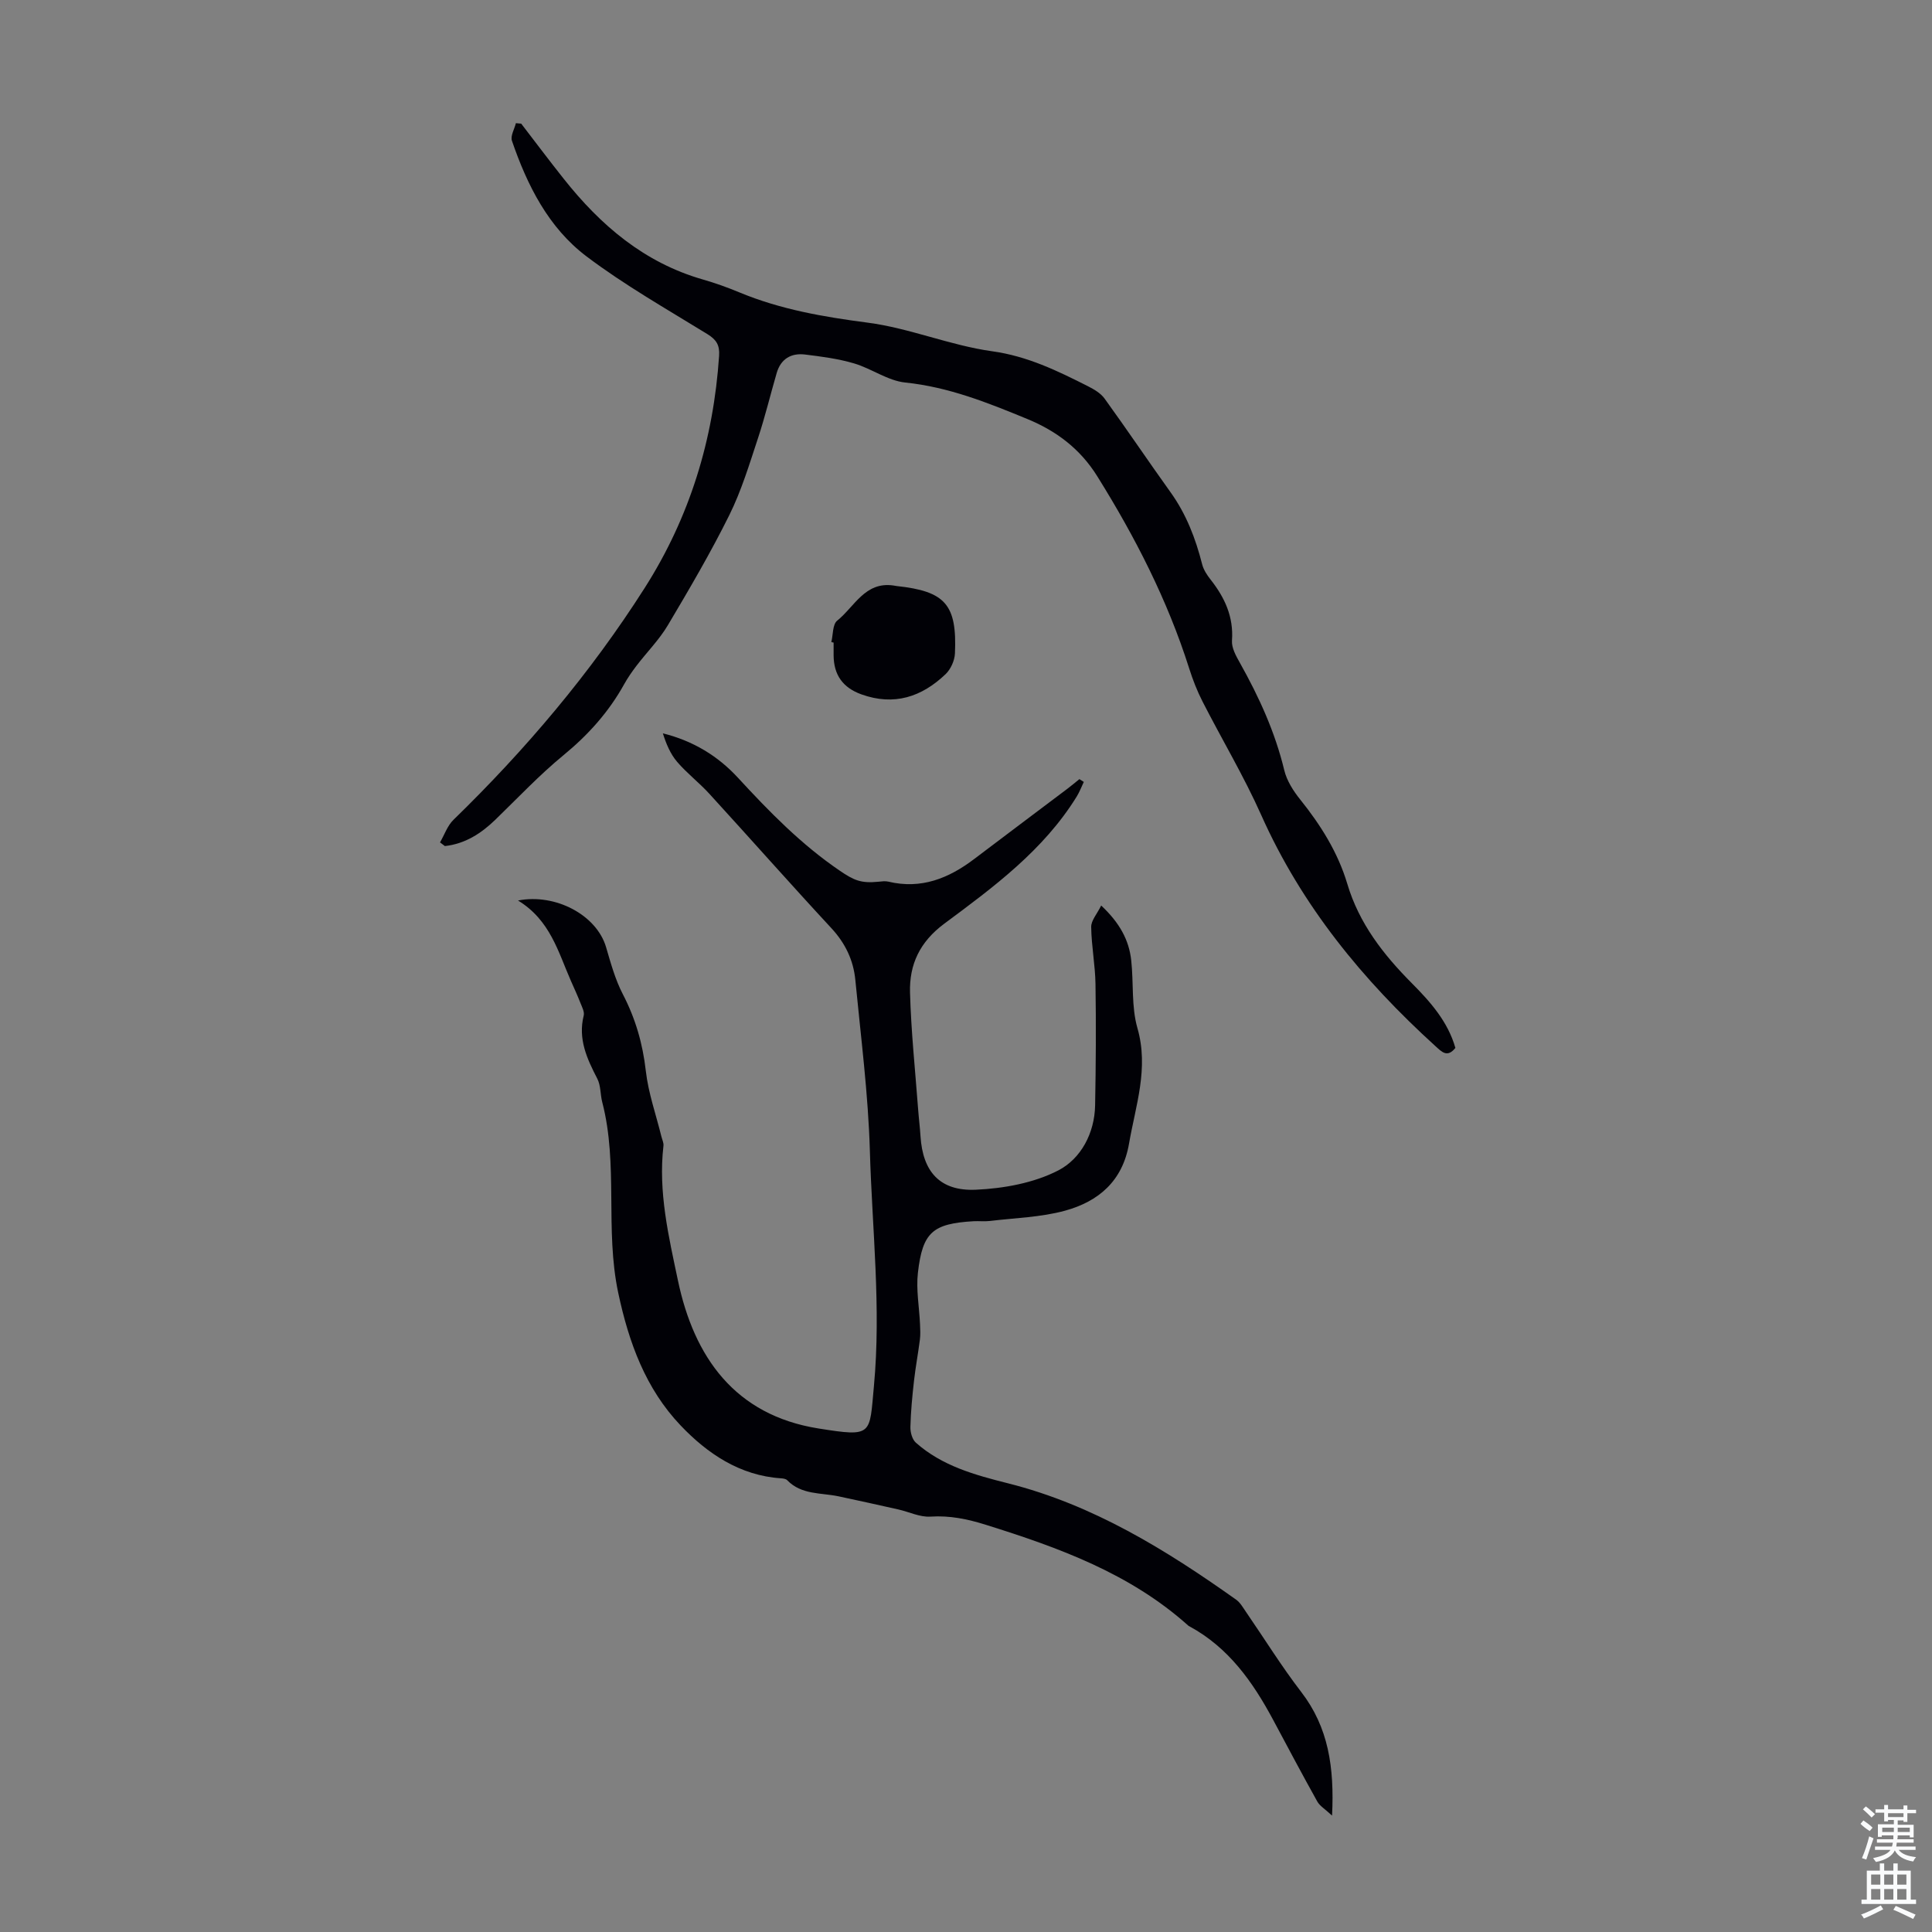
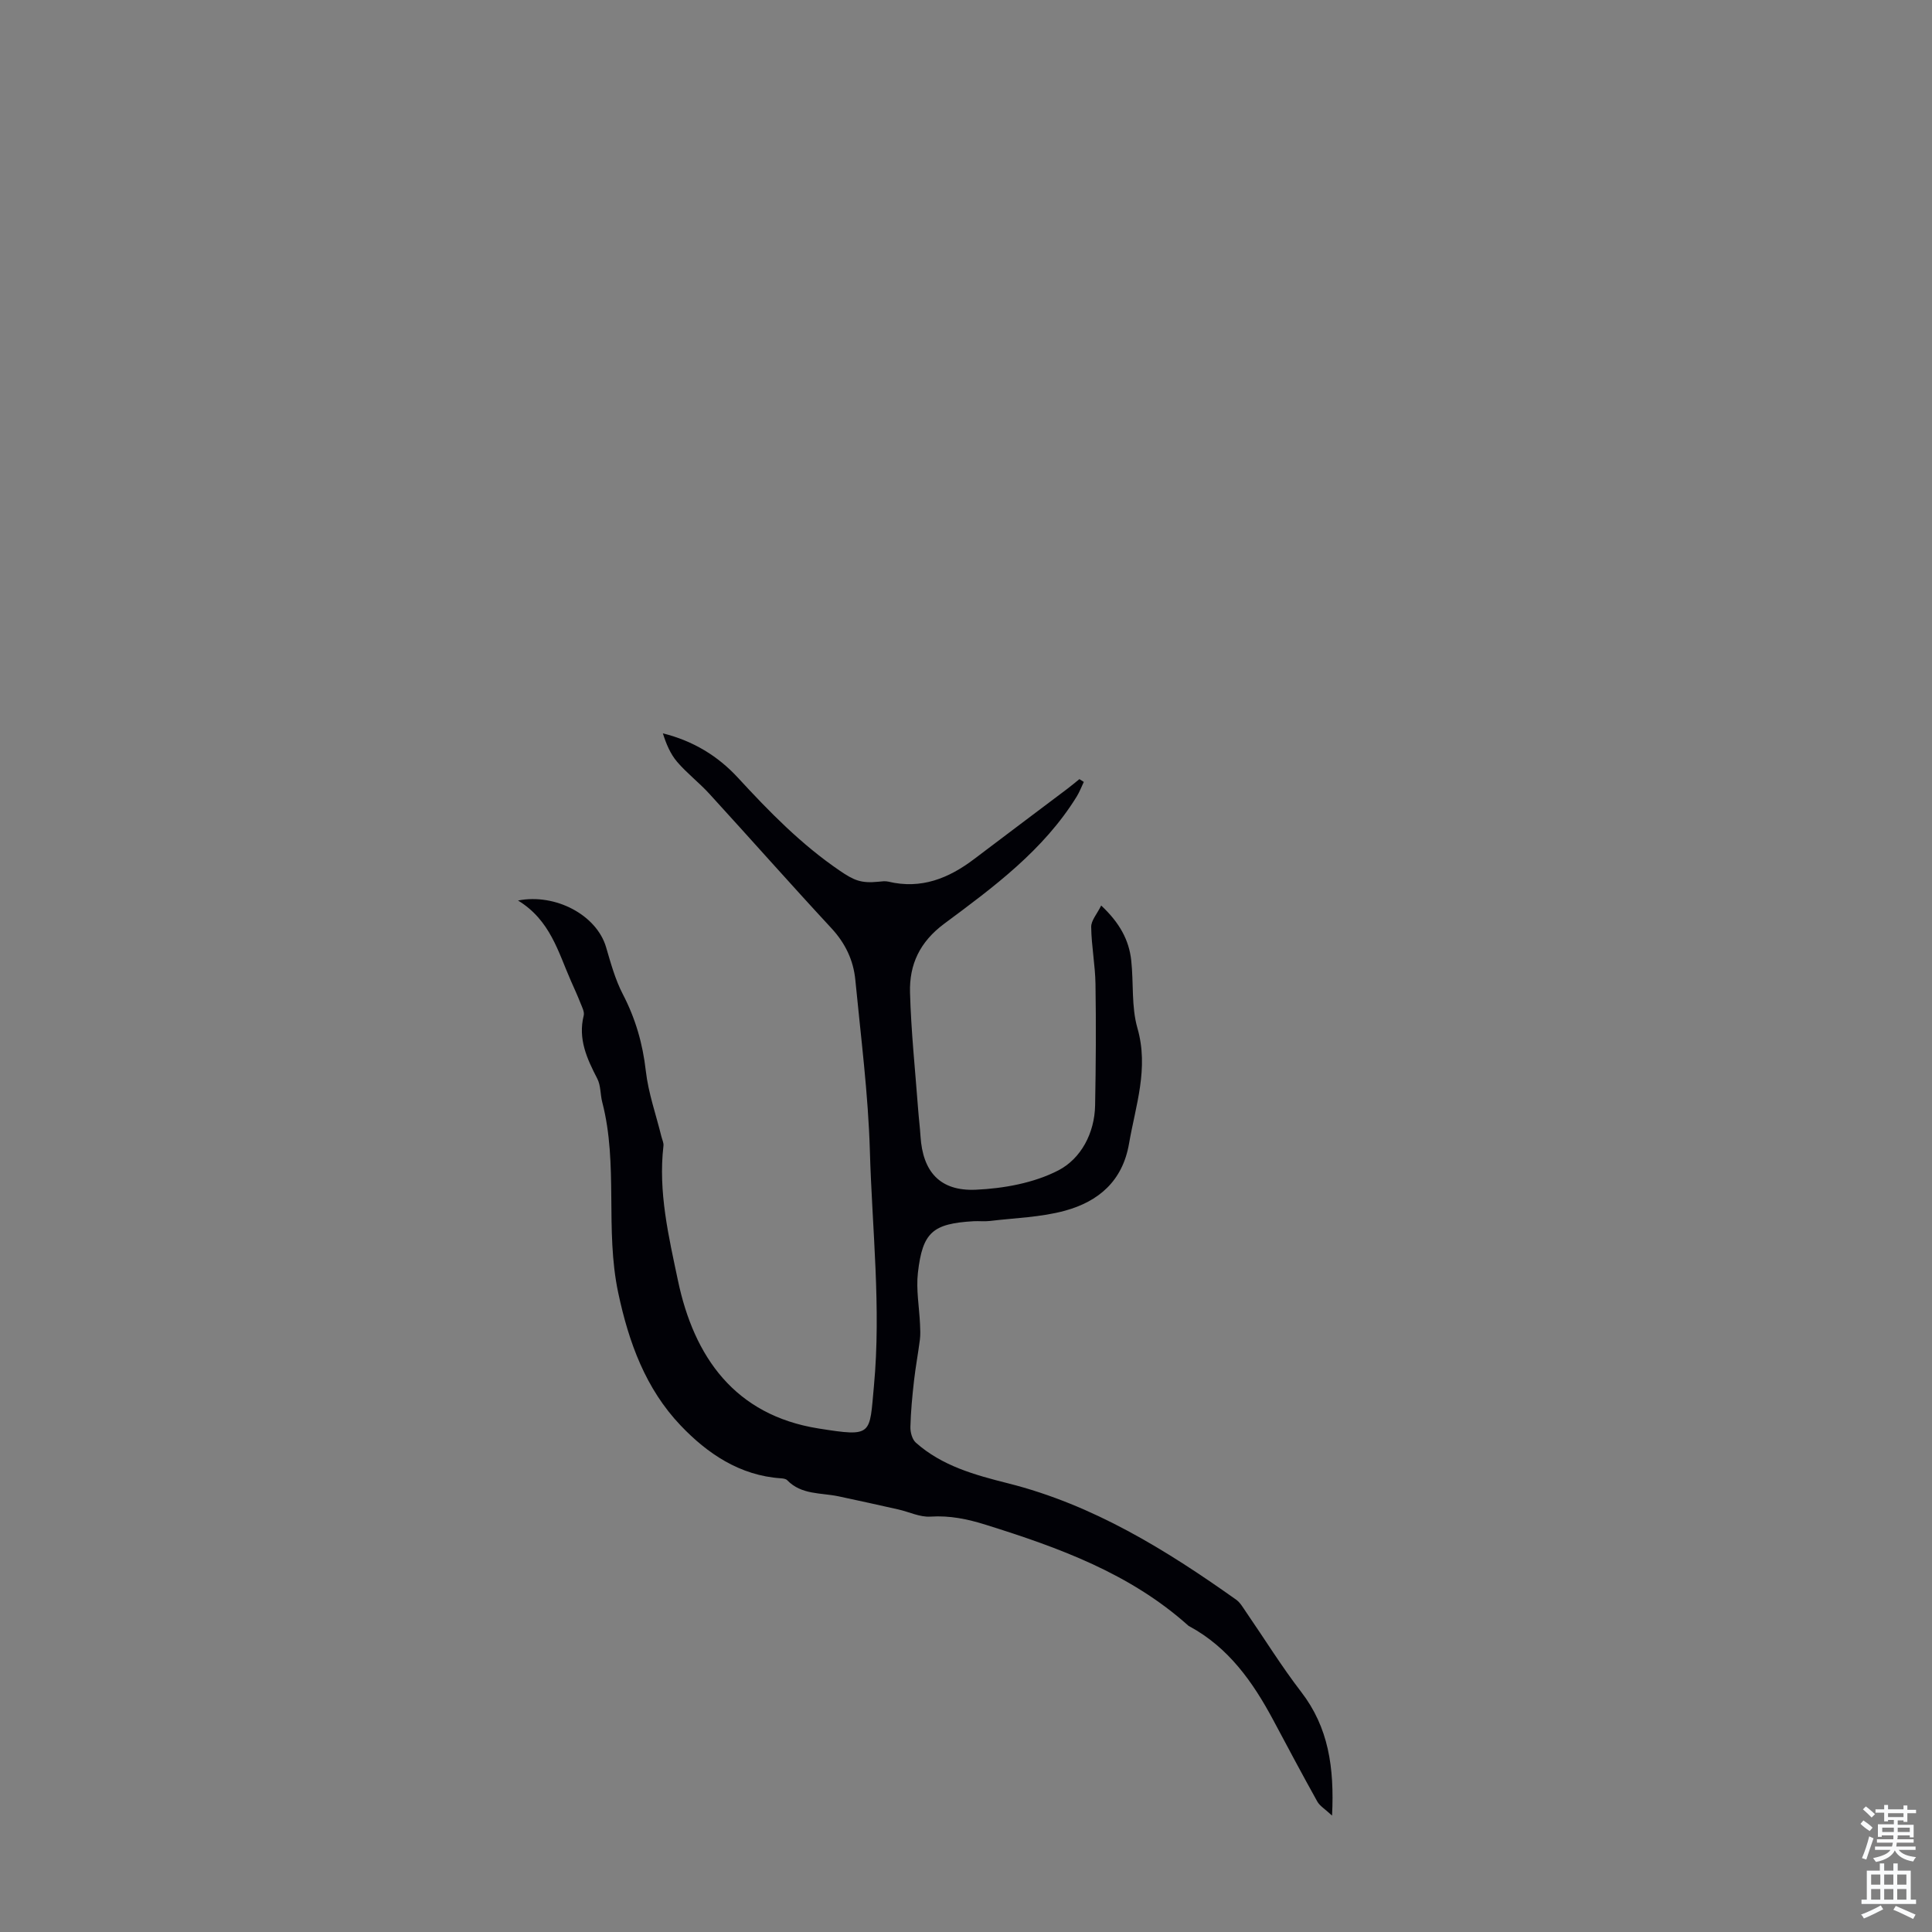
<svg xmlns="http://www.w3.org/2000/svg" enable-background="new 0 0 400 400" viewBox="0 0 400 400">
  <rect x="0" y="0" width="400" height="400" fill="#808080" stroke="none" />
  <g fill="#010106">
    <path d="m107.25 186.44c7.8-1.52 16.28 3.03 18.23 9.66.97 3.31 1.9 6.71 3.47 9.74 2.62 5.04 4.12 10.23 4.76 15.89.52 4.59 2.12 9.06 3.23 13.59.16.64.5 1.31.42 1.93-1.11 9.51 1.09 18.79 3 27.86 3.32 15.82 11.76 27.88 29.1 30.64 11.33 1.8 10.53 1.35 11.48-8.82 1.51-16.23-.37-32.4-.84-48.58-.34-11.83-1.87-23.64-3.01-35.44-.39-4.09-2.07-7.62-4.96-10.74-8.52-9.19-16.82-18.59-25.28-27.84-2.11-2.31-4.64-4.24-6.66-6.6-1.4-1.64-2.27-3.73-2.95-5.9 6.32 1.58 11.42 4.71 15.56 9.21 6.46 7.01 13.08 13.79 21.01 19.19 2.96 2.02 4.4 2.69 8.09 2.32.67-.07 1.38-.17 2.01-.02 6.79 1.63 12.51-.67 17.81-4.7 6.4-4.86 12.84-9.67 19.25-14.51.85-.64 1.67-1.34 2.51-2.01.3.19.61.38.91.58-.49 1.01-.88 2.08-1.47 3.03-6.87 11.12-17.21 18.74-27.42 26.32-5.1 3.79-7.25 8.47-7.09 14.26.22 8.03 1.07 16.04 1.67 24.06.14 1.9.38 3.78.5 5.68.46 7.31 3.98 11.41 11.45 11.08 5.79-.26 12.03-1.39 17.1-4.01 4.63-2.4 7.49-7.65 7.6-13.44.16-8.37.21-16.75.08-25.12-.06-3.95-.84-7.89-.89-11.84-.02-1.33 1.21-2.68 2.07-4.43 3.81 3.57 5.76 7.13 6.22 11.37.51 4.67.01 9.58 1.28 14 2.4 8.36-.37 16.01-1.74 23.94-1.34 7.77-6.34 11.97-13.25 13.87-5.01 1.37-10.36 1.5-15.57 2.13-1.1.13-2.24-.01-3.36.05-8.45.5-10.57 2.25-11.53 10.7-.39 3.47.28 7.06.44 10.6.05 1.08.11 2.18-.03 3.25-.36 2.82-.89 5.62-1.21 8.45-.36 3.18-.67 6.38-.75 9.58-.03 1.1.36 2.58 1.12 3.26 5.44 4.84 12.24 6.7 19.11 8.43 17.55 4.42 32.64 13.74 47.19 24.07.87.61 1.45 1.67 2.08 2.58 3.8 5.52 7.34 11.25 11.42 16.55 5.62 7.31 6.87 15.55 6.38 25.59-1.47-1.37-2.53-1.98-3.05-2.9-3.1-5.56-6.09-11.19-9.09-16.81-4.22-7.9-9.25-15.06-17.38-19.47-.1-.05-.2-.1-.28-.18-12.05-10.79-26.8-16.13-41.89-20.85-3.79-1.19-7.45-1.95-11.47-1.69-2.18.14-4.43-.99-6.66-1.49-4.11-.93-8.23-1.83-12.35-2.71-3.65-.77-7.69-.28-10.64-3.34-.27-.28-.83-.36-1.26-.39-8.56-.56-15.29-5.15-20.8-10.94-7.22-7.58-10.73-17.12-12.93-27.5-2.77-13.09.06-26.49-3.3-39.43-.42-1.61-.29-3.46-1.03-4.88-2.14-4.13-4.02-8.21-2.81-13.06.19-.75-.33-1.73-.65-2.54-.61-1.56-1.31-3.08-1.99-4.62-2.64-5.98-4.27-12.58-10.96-16.66z" />
-     <path d="m91.1 174.41c.91-1.57 1.53-3.45 2.78-4.67 14.98-14.57 28.4-30.42 39.62-48.05 9.31-14.63 14.23-30.72 15.38-48.02.15-2.21-.55-3.34-2.43-4.5-8.46-5.21-17.15-10.14-25.05-16.11-7.85-5.94-12.25-14.69-15.41-23.92-.34-1 .52-2.42.82-3.64.37.03.73.07 1.1.1 2.92 3.8 5.8 7.64 8.78 11.39 7.65 9.66 16.7 17.4 28.85 20.88 2.57.74 5.11 1.65 7.58 2.68 8.51 3.53 17.39 5.06 26.51 6.25 8.69 1.13 17.06 4.71 25.75 5.92 7.33 1.01 13.55 4.05 19.88 7.25 1.26.64 2.63 1.44 3.43 2.55 4.64 6.41 9.06 12.98 13.67 19.41 3.24 4.52 5.18 9.56 6.53 14.89.29 1.14 1.01 2.25 1.76 3.19 2.92 3.71 4.77 7.68 4.42 12.61-.11 1.5.84 3.2 1.64 4.62 3.95 7.04 7.27 14.3 9.18 22.21.52 2.18 1.88 4.31 3.31 6.09 4.24 5.28 7.8 10.95 9.74 17.44 2.44 8.21 7.46 14.64 13.35 20.57 3.87 3.89 7.49 7.98 9.03 13.41-1.68 2.1-2.83.81-4.13-.37-15.06-13.67-27.7-29.08-36.07-47.85-3.59-8.05-8.15-15.66-12.16-23.52-1.11-2.17-2.01-4.49-2.75-6.82-4.49-14.16-11.19-27.22-19.03-39.79-3.55-5.7-8.49-9.4-14.51-11.87-8.15-3.36-16.28-6.62-25.24-7.54-3.62-.37-6.98-2.89-10.6-3.96-3.28-.97-6.74-1.42-10.16-1.84-2.87-.35-5.01.9-5.86 3.81-1.31 4.49-2.4 9.05-3.87 13.49-1.78 5.38-3.43 10.87-5.93 15.92-3.87 7.8-8.29 15.34-12.74 22.83-1.79 3.01-4.33 5.56-6.47 8.36-.94 1.23-1.83 2.51-2.58 3.86-3.19 5.75-7.44 10.48-12.54 14.67-4.99 4.1-9.46 8.85-14.11 13.36-2.96 2.87-6.27 5-10.46 5.47-.34-.25-.67-.51-1.01-.76z" />
-     <path d="m172.12 132.94c.37-1.52.24-3.66 1.21-4.44 3.57-2.86 5.75-8.13 11.64-7.28.22.03.44.08.66.11 10.08 1.08 12.53 3.82 12.08 13.97-.07 1.47-.87 3.25-1.93 4.27-4.94 4.72-10.66 6.63-17.44 4.19-3.85-1.39-5.71-4.02-5.75-8.04-.01-.89 0-1.78 0-2.68-.16-.03-.32-.07-.47-.1z" />
  </g>
  <path d="m385.2 377.6.6-.7c.6.4 1.3.9 1.9 1.5l-.6.7c-.8-.5-1.4-1-1.9-1.5zm.3 7.1c.6-1.4 1.1-2.9 1.5-4.5.3.1.6.3.9.4-.5 1.4-1 2.9-1.5 4.4zm.2-10.1.6-.6c.7.5 1.3 1.1 1.9 1.6l-.7.7c-.6-.6-1.2-1.2-1.8-1.7zm8.4-.8h.8v.9h1.8v.7h-1.8v1.8h-.8v-.3h-1.2v.9h3.3v2.6h-.8v-.4h-2.5c0 .3 0 .6-.1.8h3.4v.7h-3.5c0 .3-.1.6-.1.8h4v.7h-3.5c.7.9 1.9 1.3 3.6 1.5-.2.2-.4.5-.6.9-1.9-.3-3.2-1.1-3.8-2.3-.5 1.1-1.8 2-3.9 2.4-.2-.3-.4-.5-.6-.8 1.9-.4 3.1-.9 3.6-1.7h-3.2v-.7h3.5c.1-.2.1-.5.2-.8h-3.3v-.7h3.4c0-.2 0-.5 0-.8h-2.4v.3h-.8v-2.6h3.3v-.9h-1.2v.3h-.8v-1.8h-1.8v-.7h1.8v-.9h.8v.9h3.2zm-4.4 5.5h2.4c0-.3 0-.6 0-.9h-2.4zm1.2-3.1h3.2v-.8h-3.2zm4.4 2.2h-2.4v.9h2.5v-.9z" fill="#fafbfc" />
  <path d="m389.2 385.8h.9v1.5h1.9v-1.5h.9v1.5h2.7v6h1.1v.9h-11.3v-.9h1.1v-6h2.7zm.2 8.7.5.8c-1.2.6-2.5 1.3-4 1.9-.2-.3-.3-.6-.6-.8 1.6-.6 3-1.3 4.1-1.9zm-2-4.3h1.9v-2.1h-1.9zm0 3.1h1.9v-2.2h-1.9zm2.7-3.1h1.9v-2.1h-1.9zm0 3.1h1.9v-2.2h-1.9zm2.4 1.3c1.4.6 2.7 1.2 4.1 1.8l-.5.9c-1.5-.7-2.8-1.4-4.1-1.9zm2.2-6.5h-1.9v2.1h1.9zm-1.9 5.2h1.9v-2.2h-1.9z" fill="#fafbfc" />
</svg>